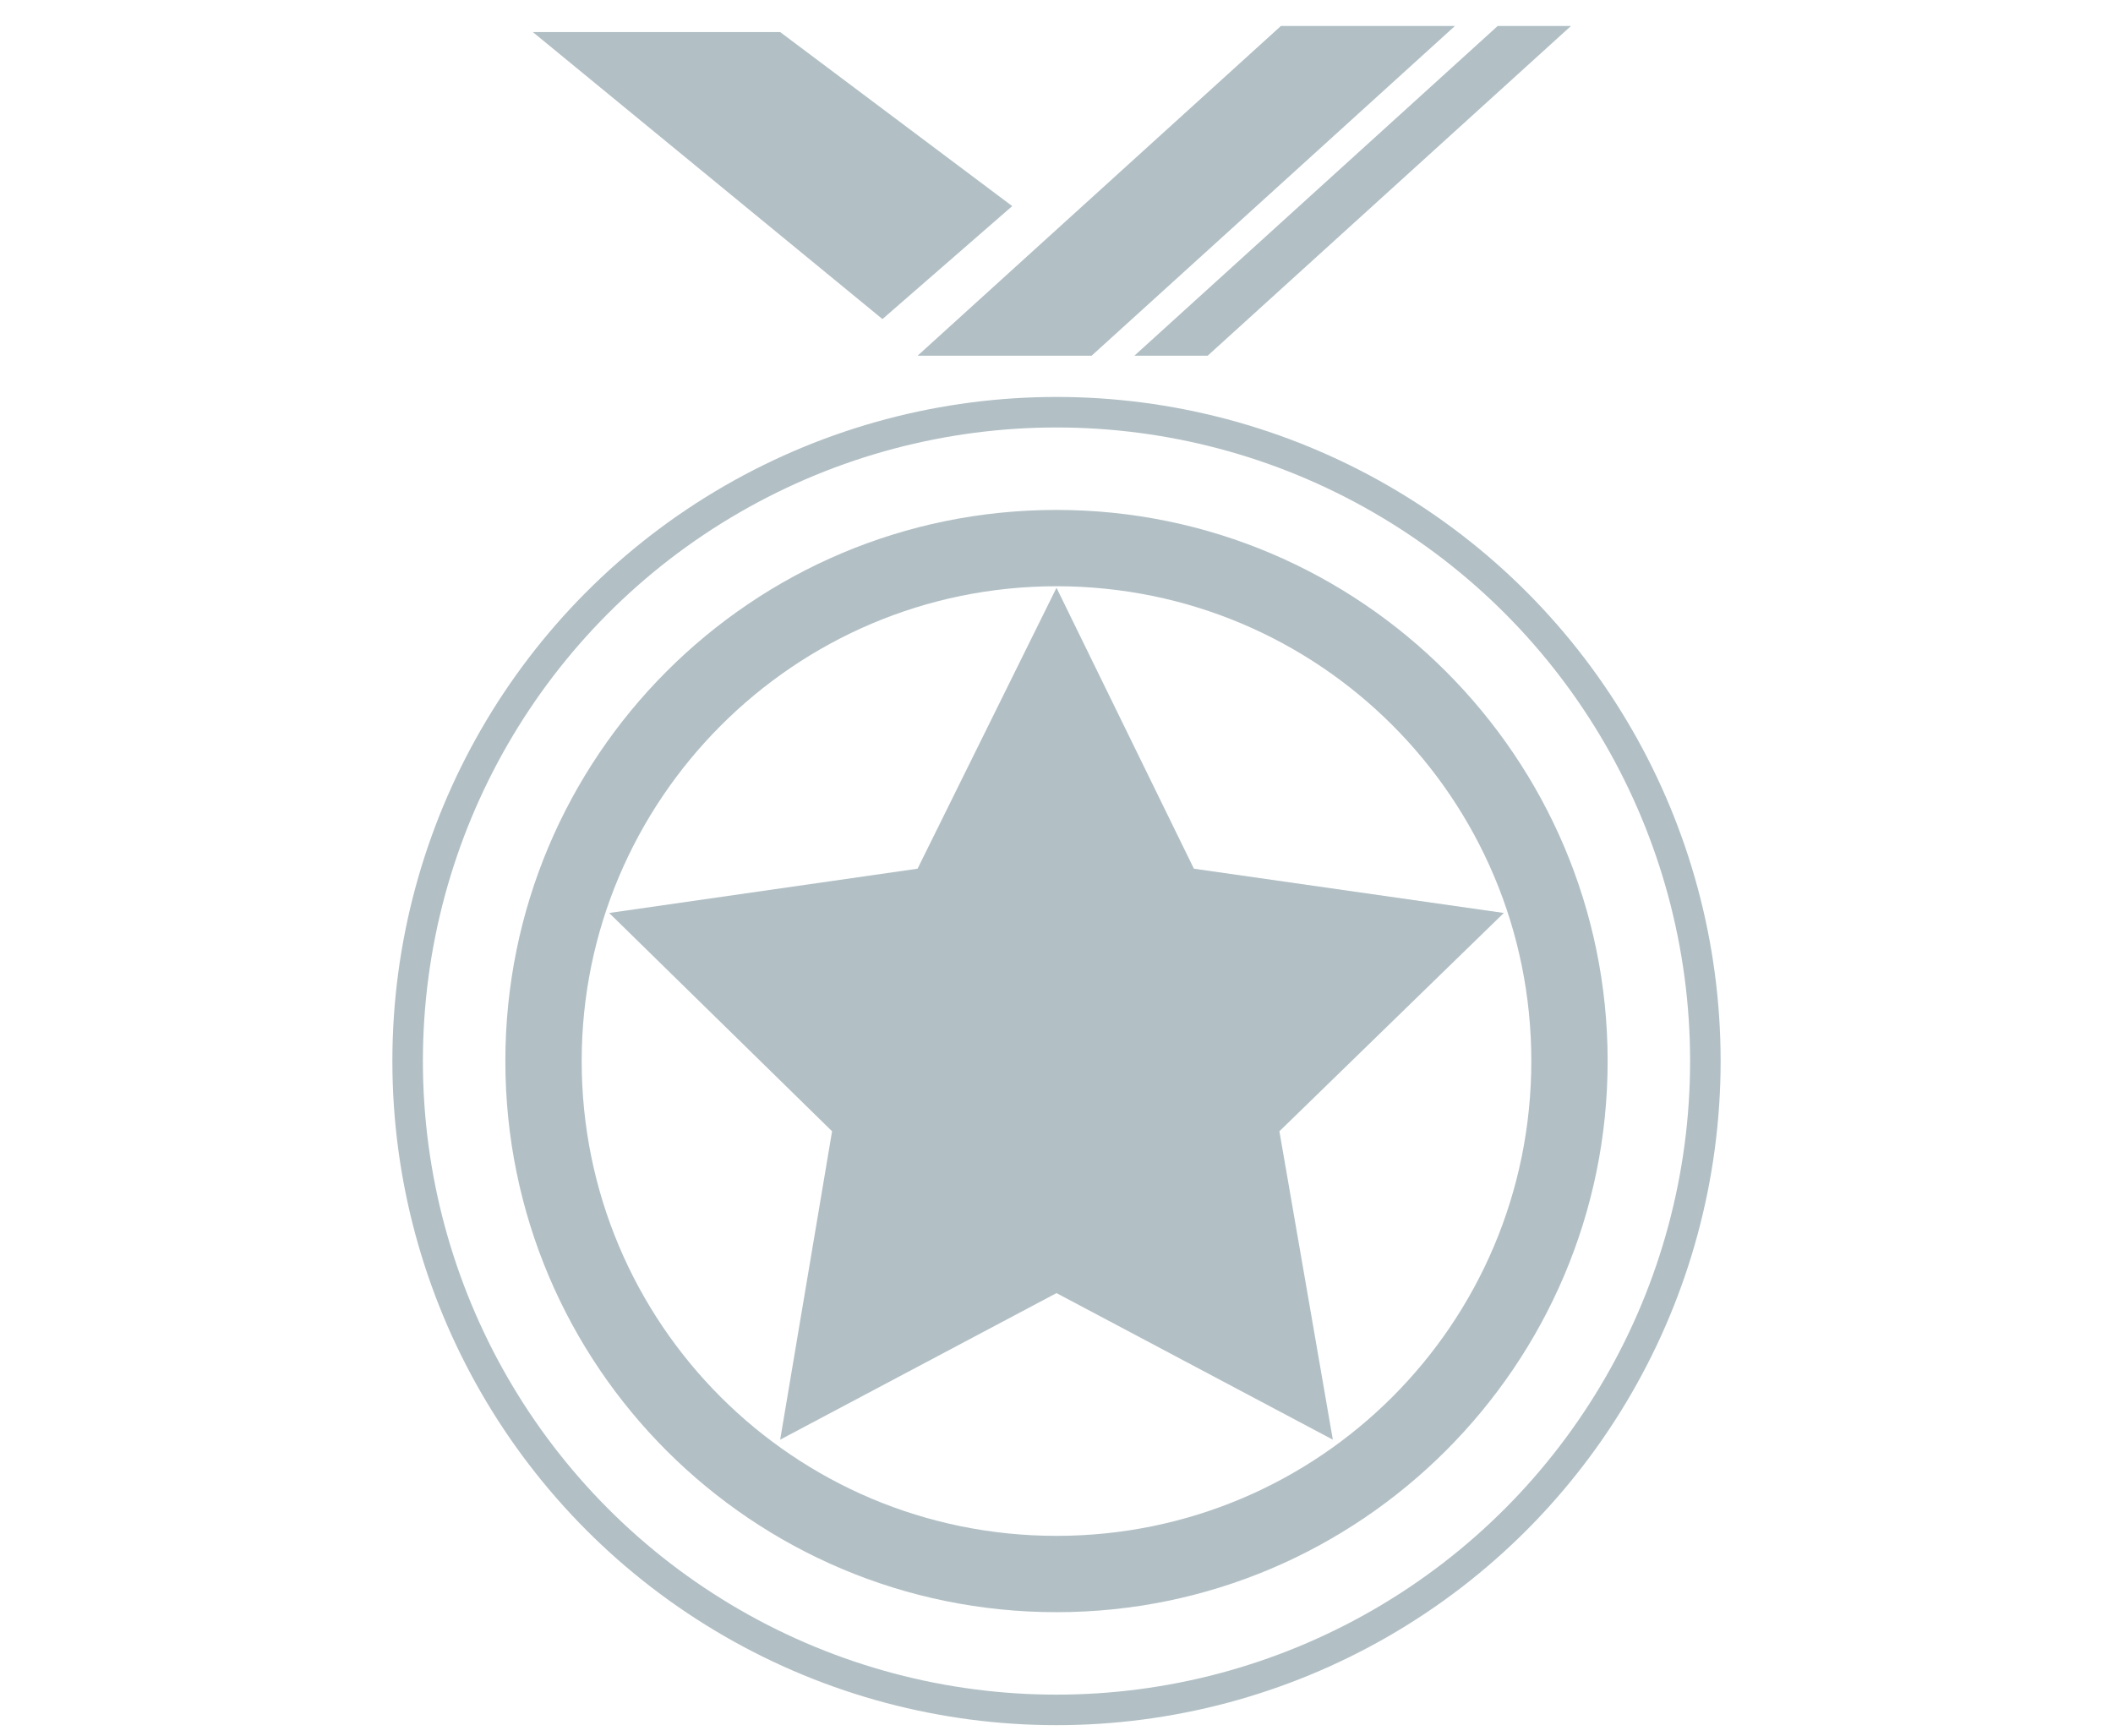
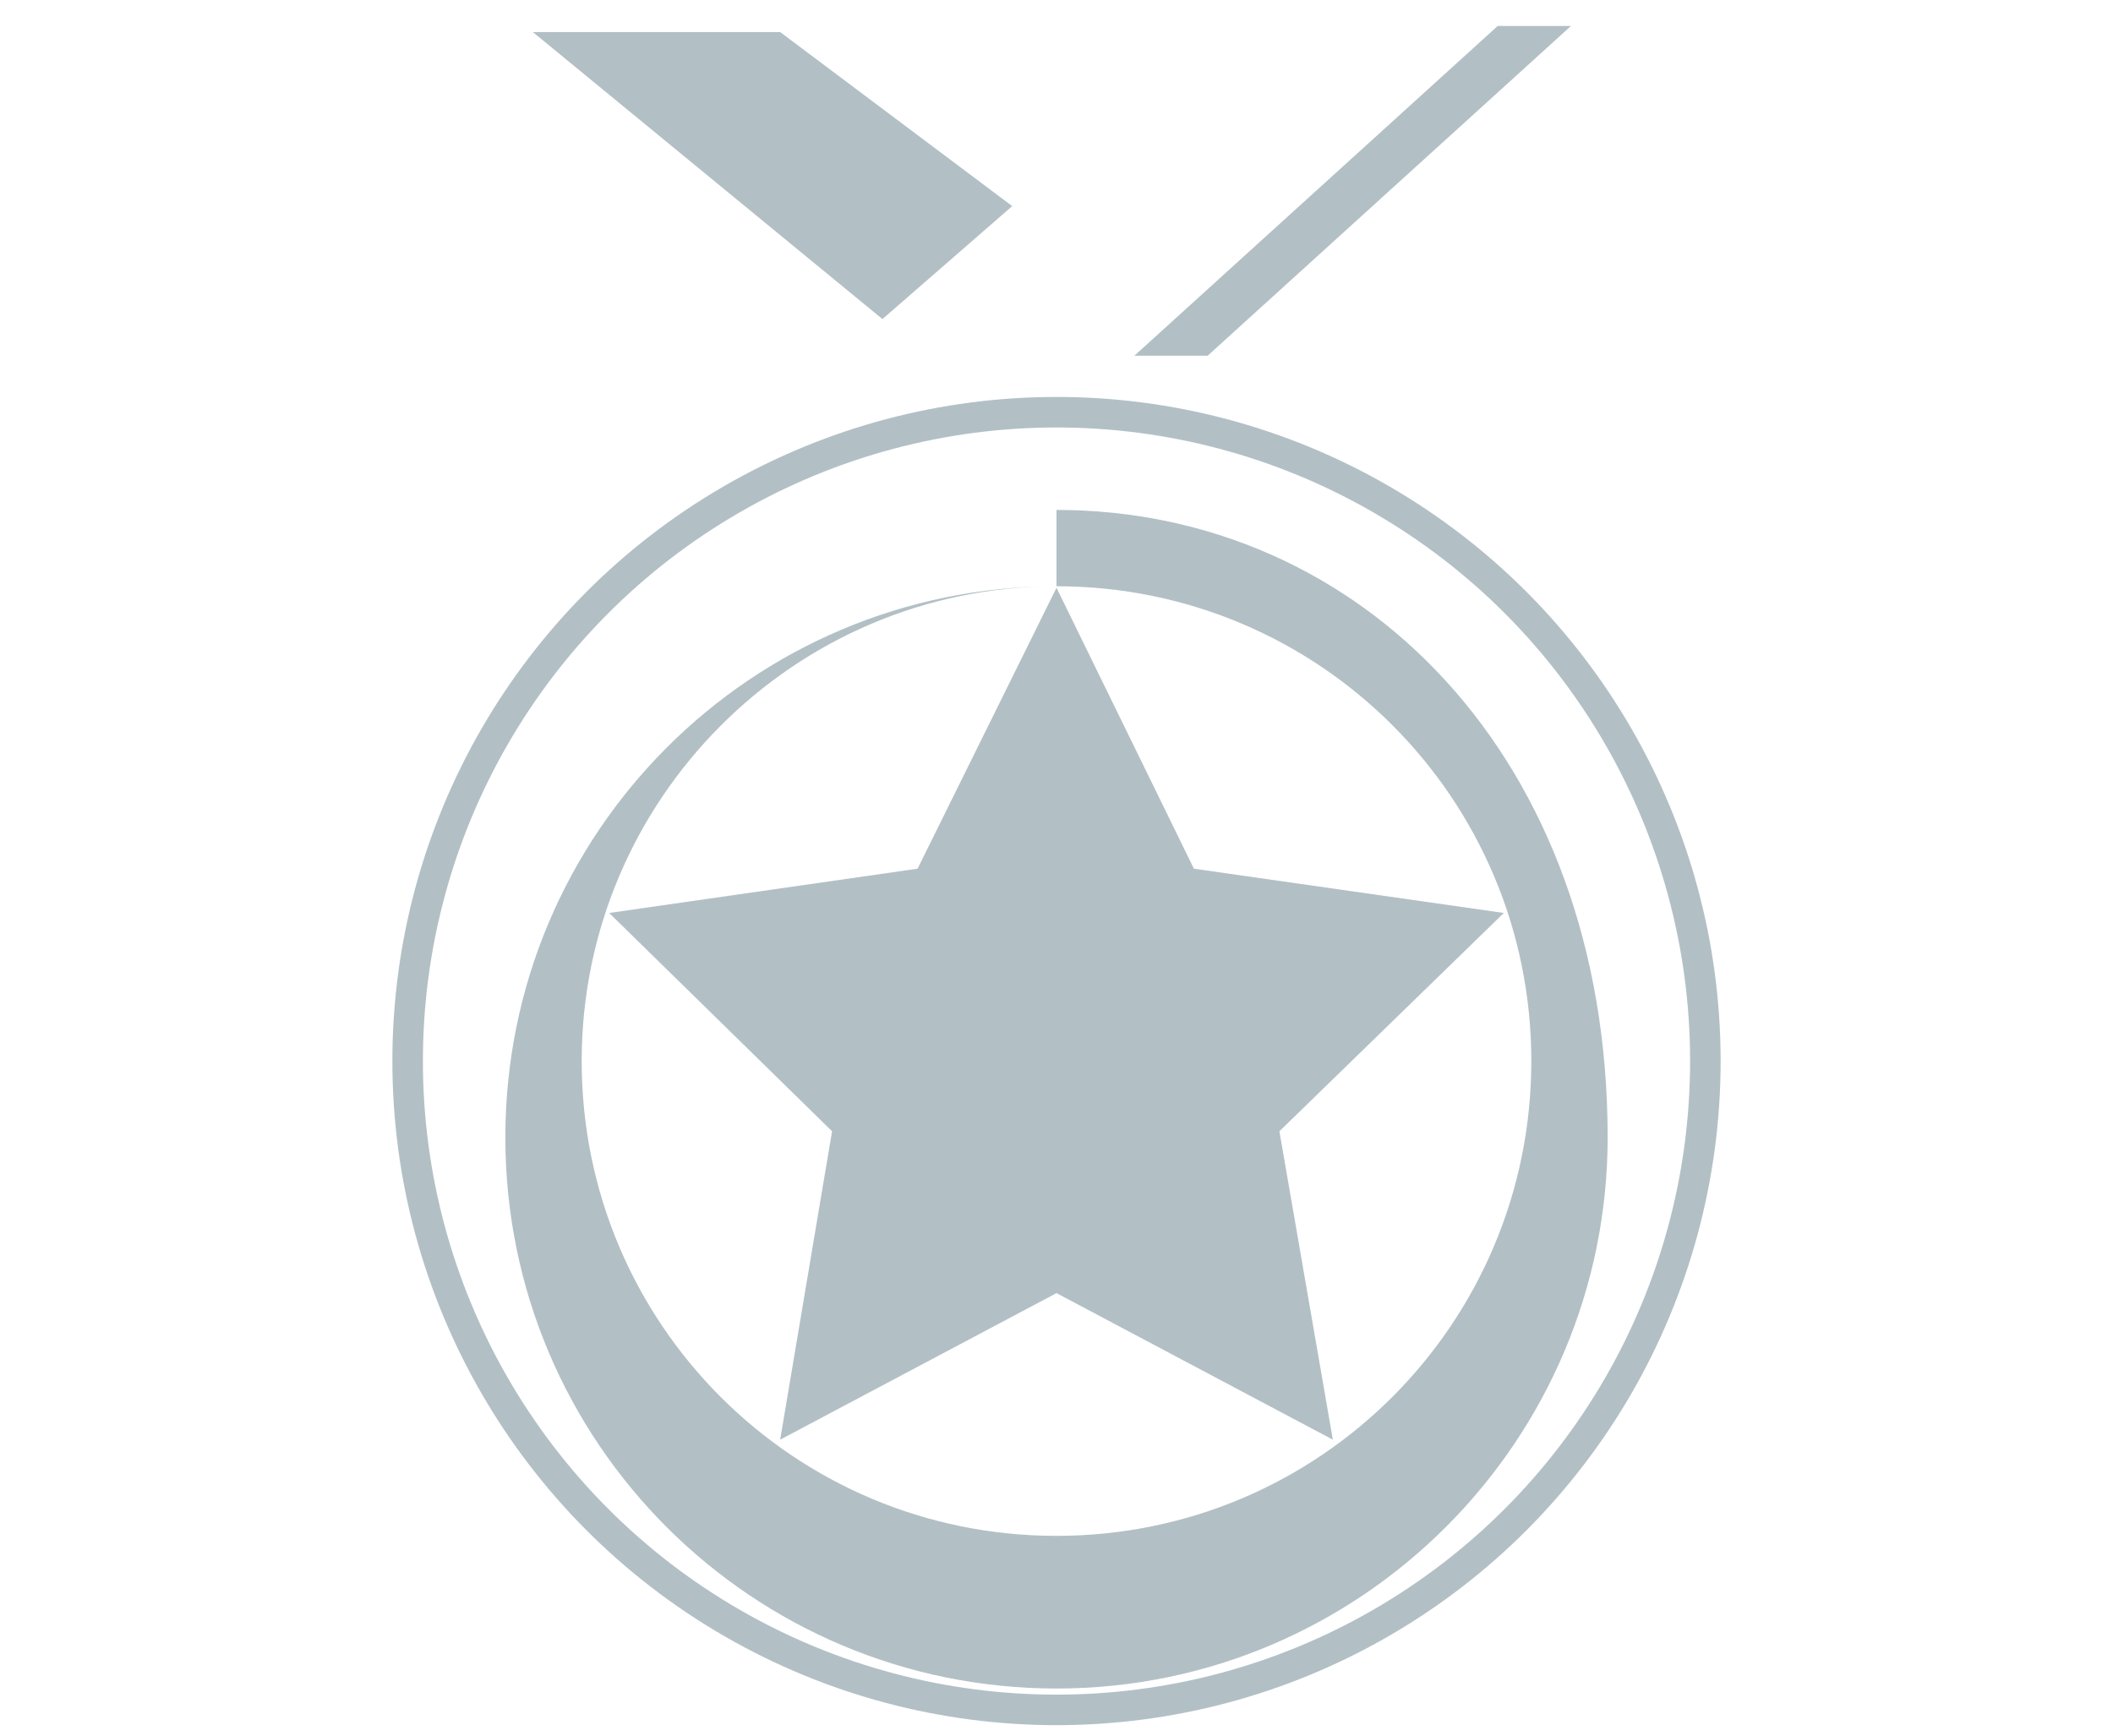
<svg xmlns="http://www.w3.org/2000/svg" version="1.1" id="Layer_1" x="0px" y="0px" viewBox="0 0 138.4 113.7" style="enable-background:new 0 0 138.4 113.7;" xml:space="preserve">
  <style type="text/css">
	.st0{fill:#B2C0C6;}
	.st1{fill:none;stroke:#B2C0C6;stroke-width:2;stroke-miterlimit:10;}
</style>
  <title>icons_ourvalue_03_v2</title>
  <polygon class="st0" points="66.3,13.5 57.8,20.9 34.9,2.1 51.1,2.1 " />
-   <polygon class="st0" points="71.5,23.3 60.1,23.3 83.9,1.7 95.3,1.7 " />
  <polyline class="st0" points="102.9,1.7 79.1,23.3 74.3,23.3 98.1,1.7 " />
  <circle class="st1" cx="69.2" cy="69.5" r="42.5" />
-   <path class="st0" d="M69.2,38.4c17.2,0,31.1,13.9,31.1,31.1s-13.9,31.1-31.1,31.1S38.1,86.7,38.1,69.5C38.1,52.4,52,38.4,69.2,38.4   M69.2,33.4c-20,0-36.1,16.2-36.1,36.1c0,20,16.2,36.1,36.1,36.1s36.1-16.2,36.1-36.1c0,0,0,0,0,0C105.3,49.6,89.1,33.4,69.2,33.4z" />
+   <path class="st0" d="M69.2,38.4c17.2,0,31.1,13.9,31.1,31.1s-13.9,31.1-31.1,31.1S38.1,86.7,38.1,69.5C38.1,52.4,52,38.4,69.2,38.4   c-20,0-36.1,16.2-36.1,36.1c0,20,16.2,36.1,36.1,36.1s36.1-16.2,36.1-36.1c0,0,0,0,0,0C105.3,49.6,89.1,33.4,69.2,33.4z" />
  <polygon class="st0" points="69.2,38.5 78.2,56.9 98.5,59.8 83.8,74.1 87.3,94.3 69.2,84.7 51.1,94.3 54.5,74.1 39.9,59.8   60.1,56.9 " />
</svg>